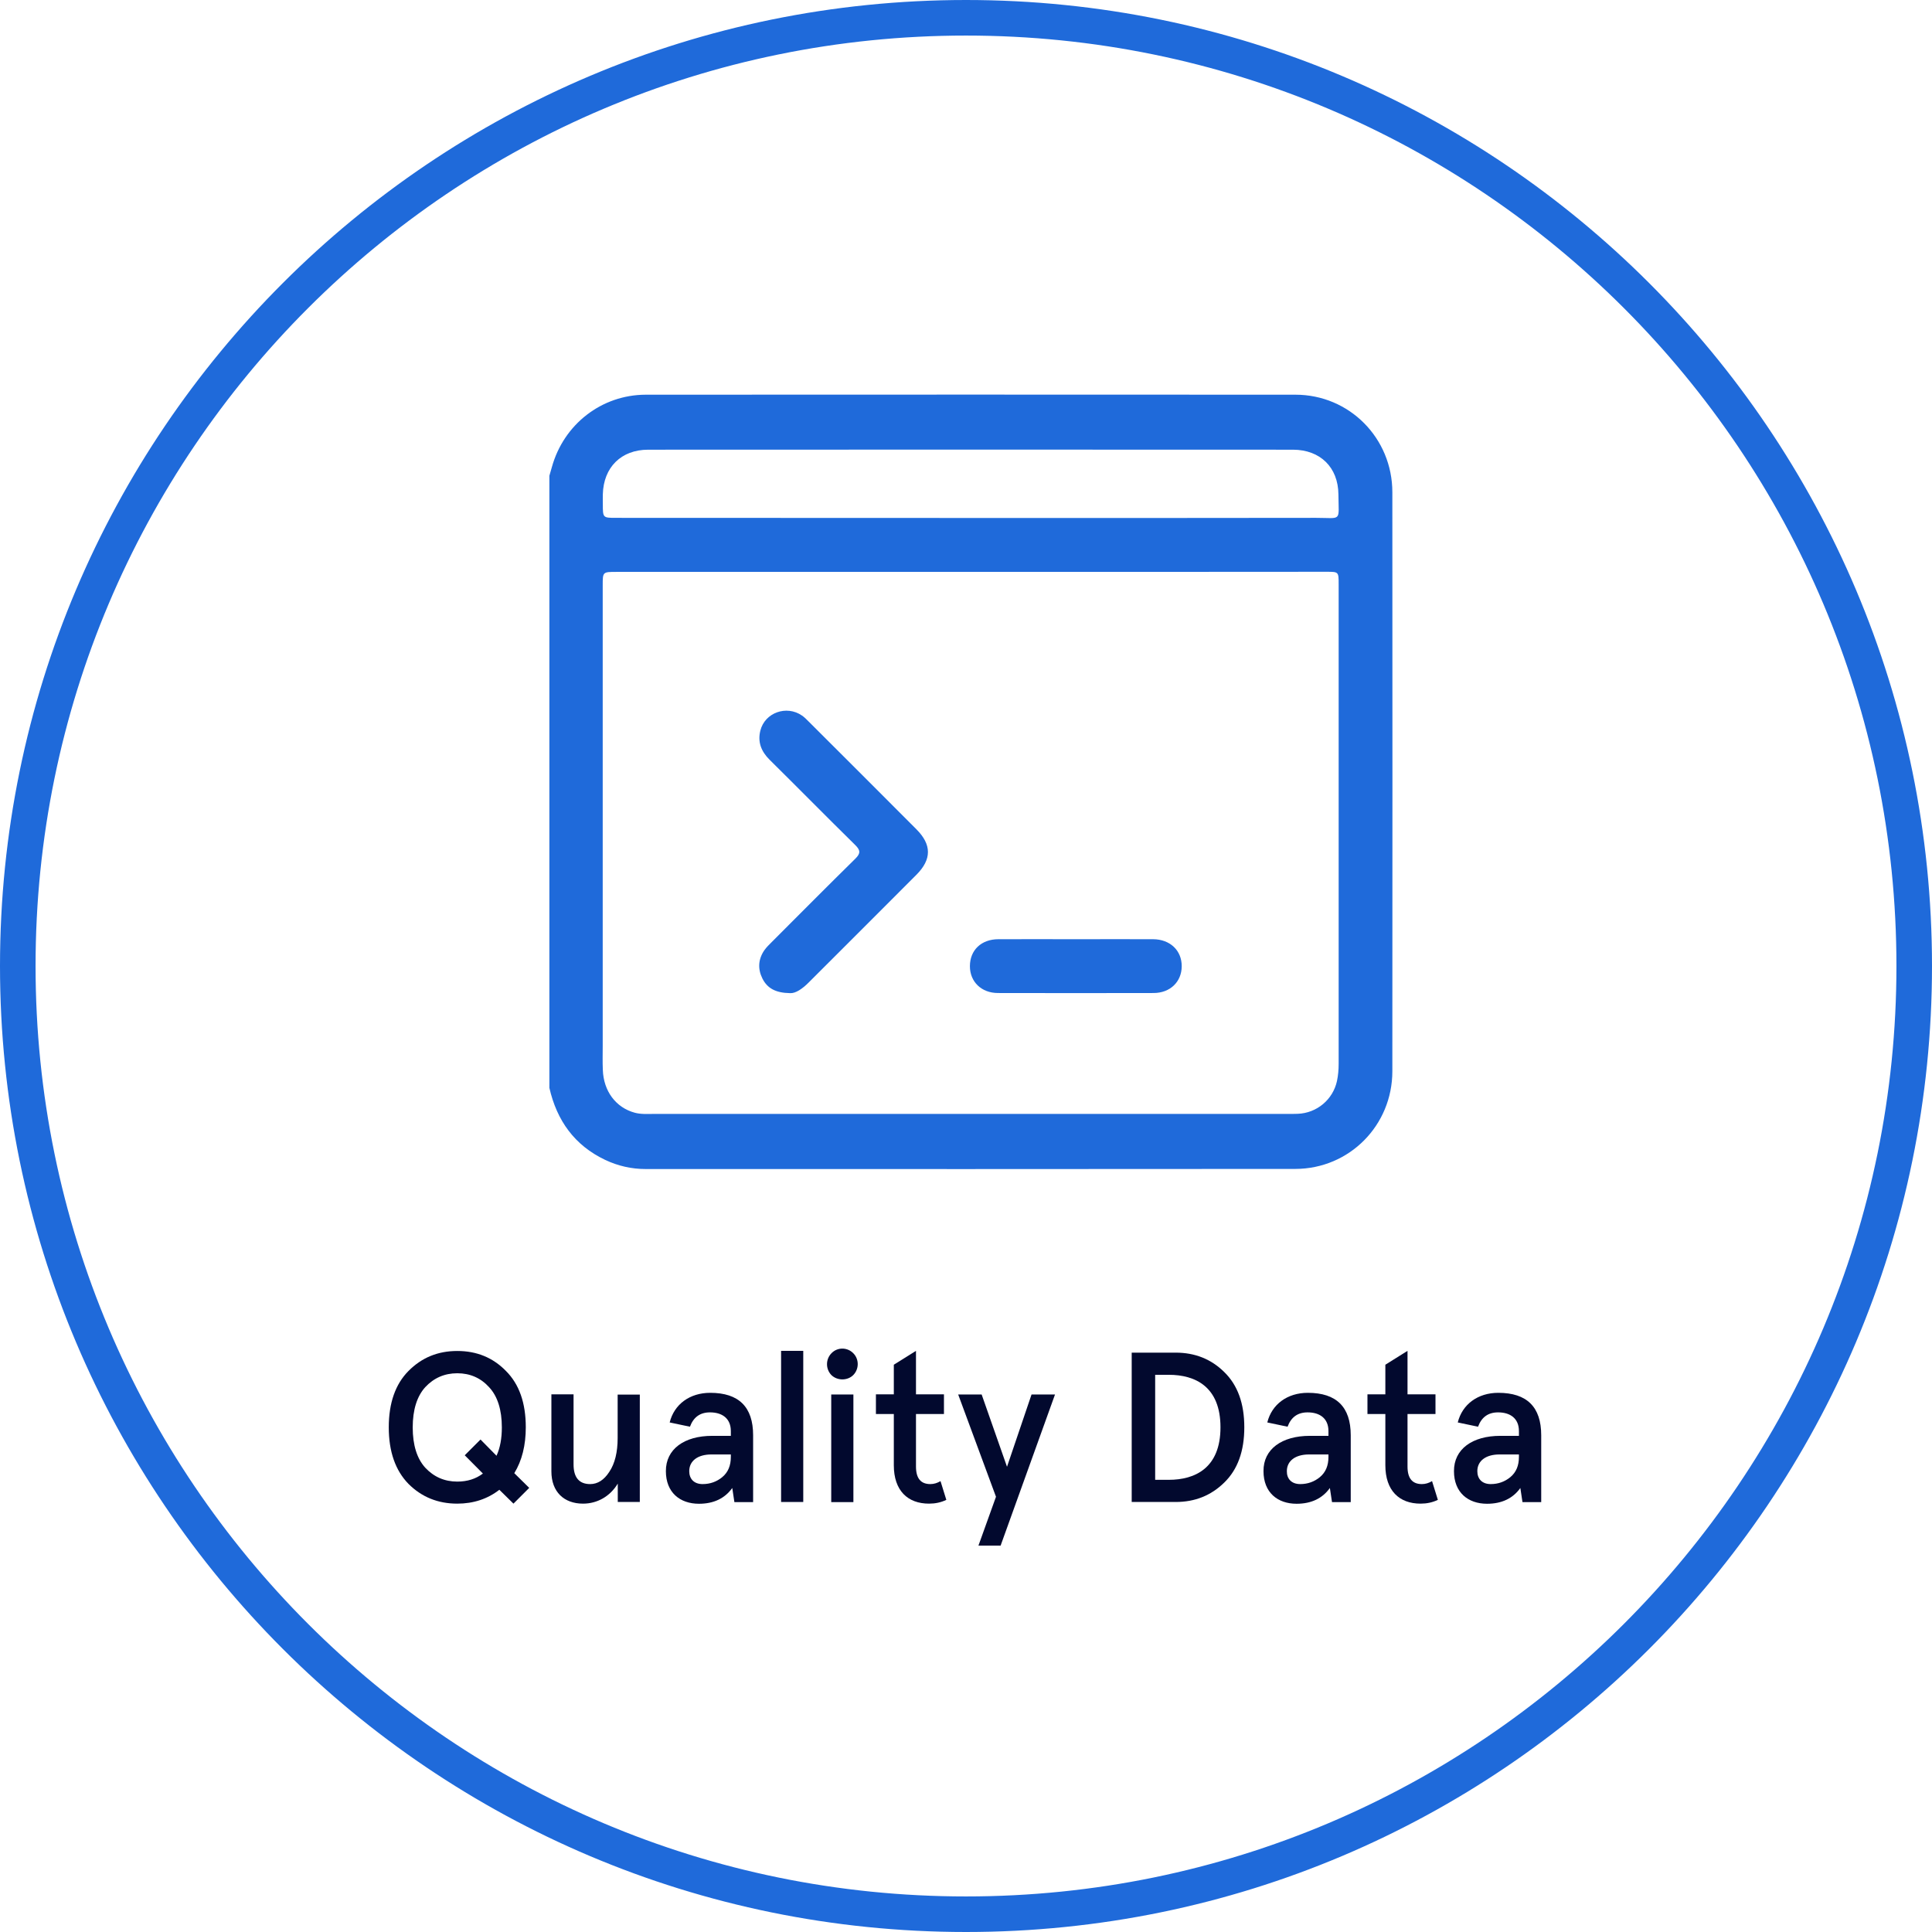
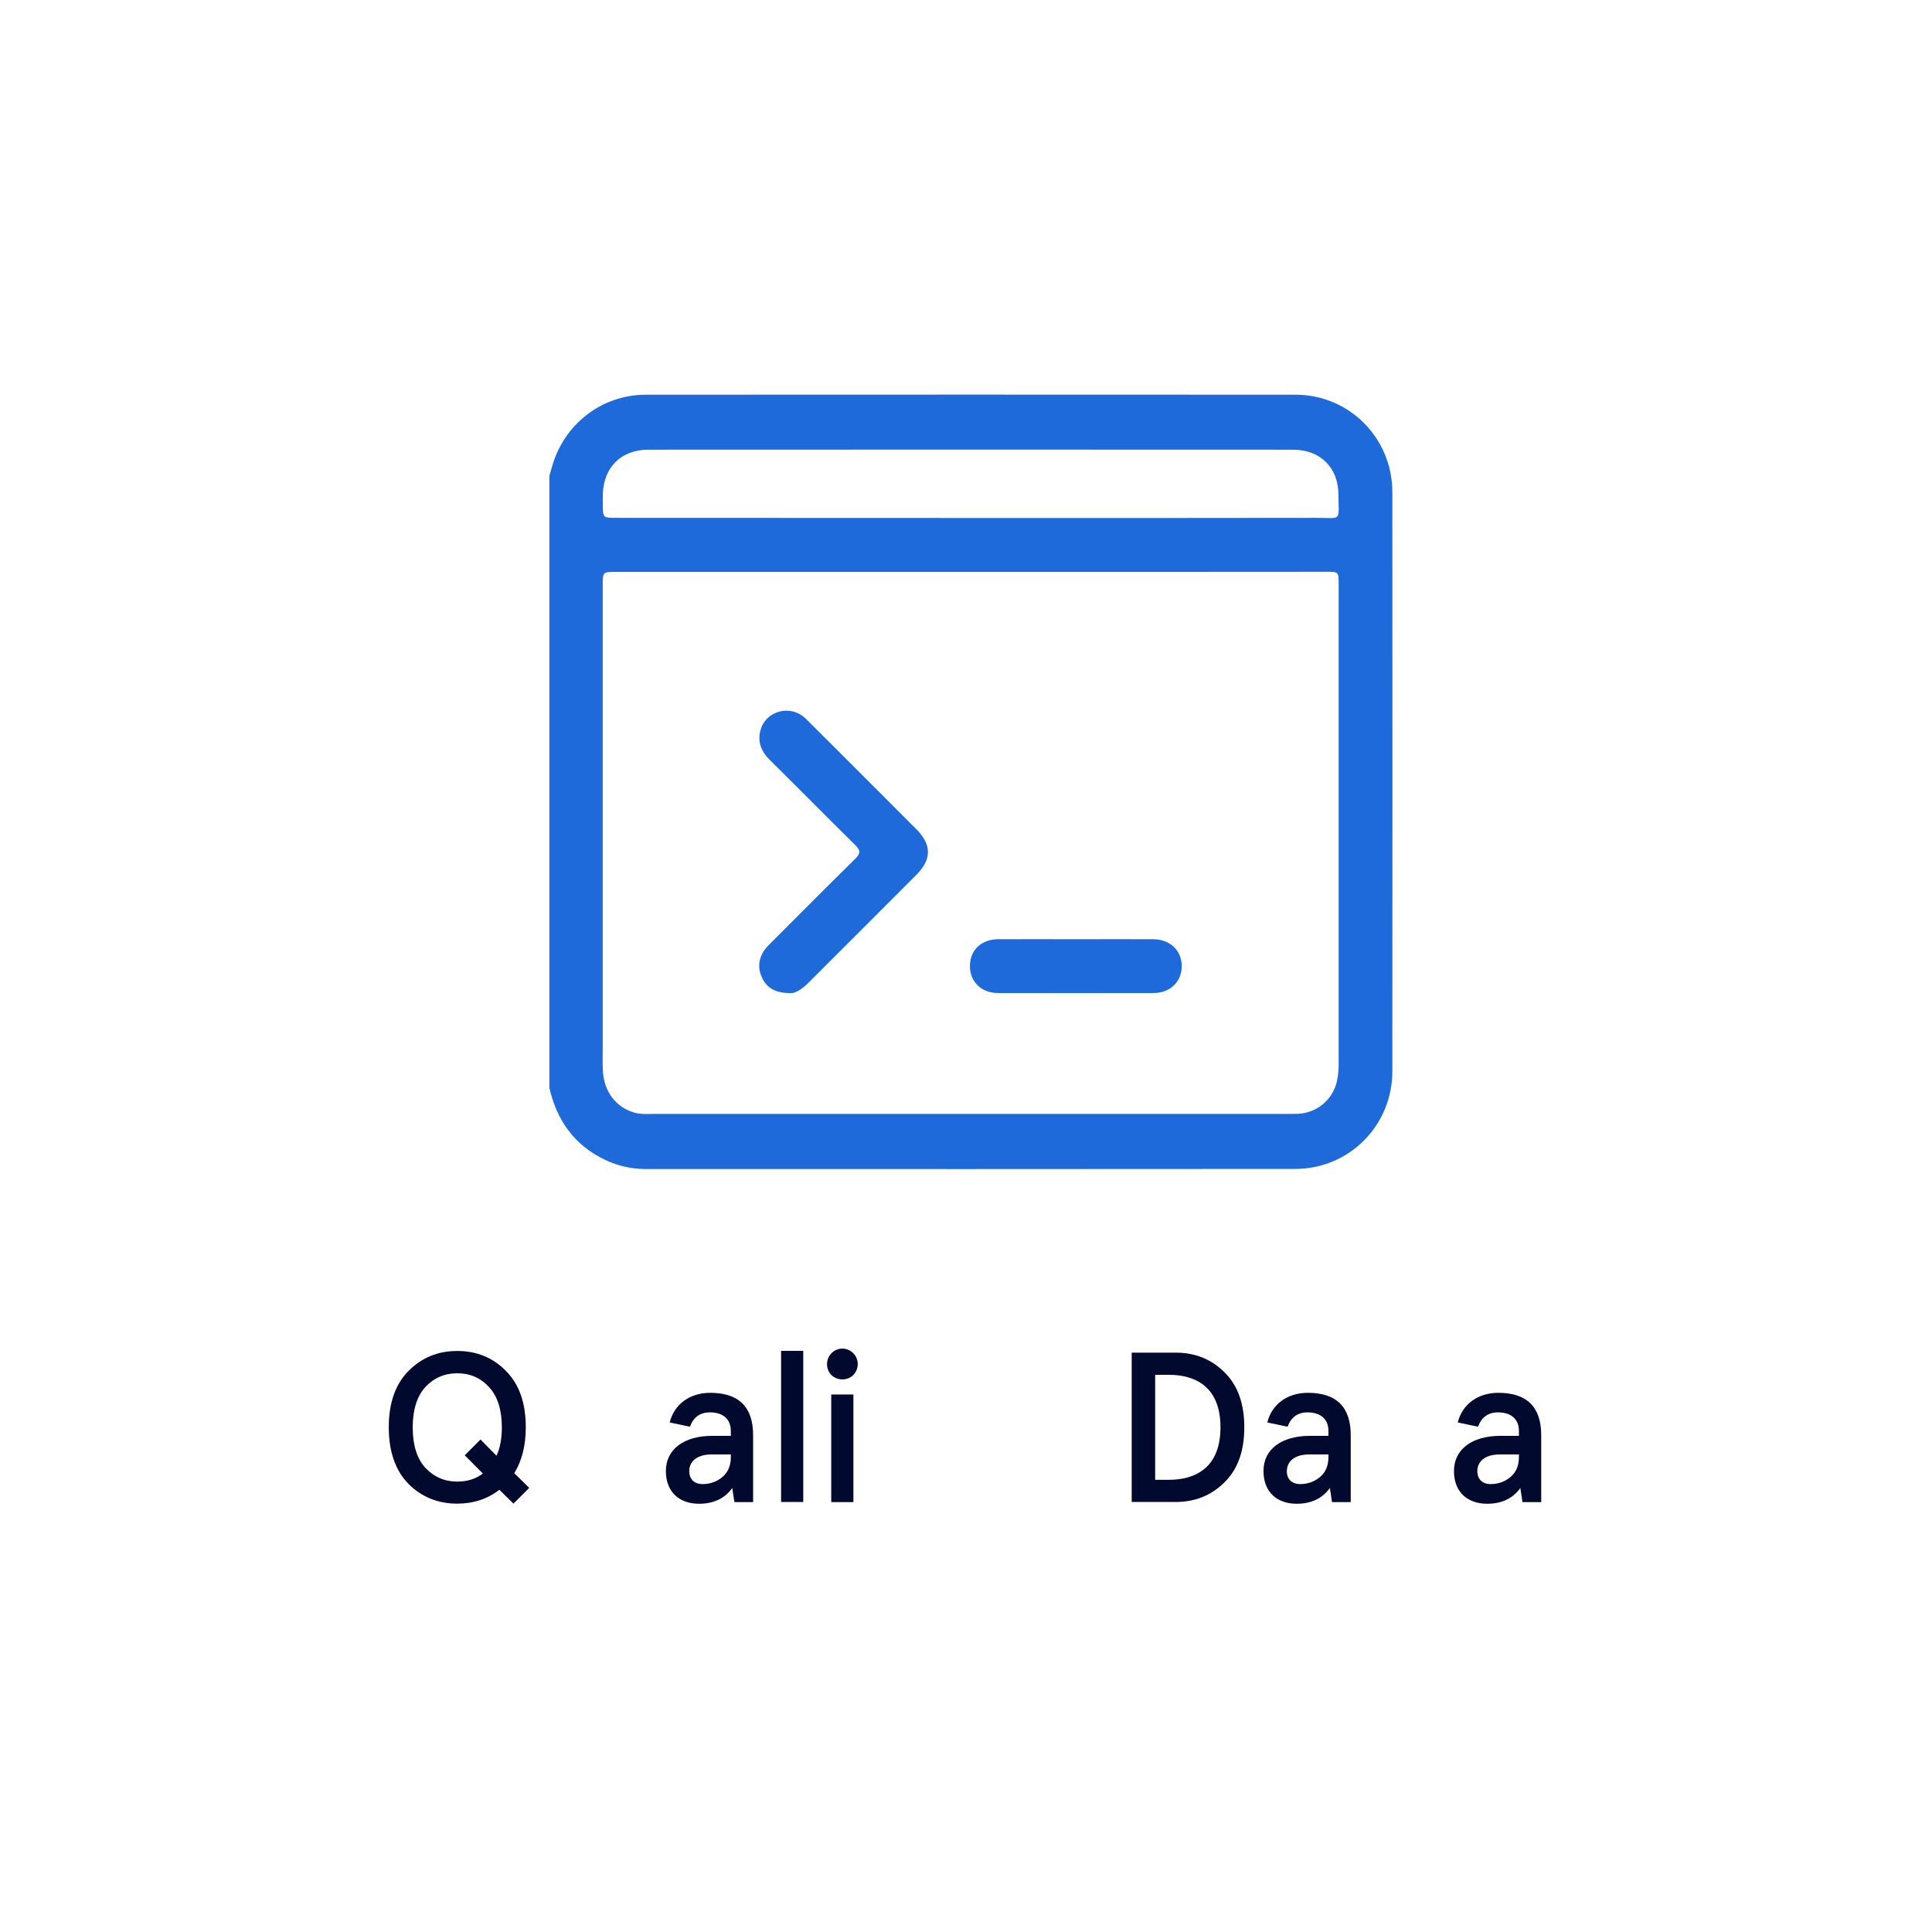
<svg xmlns="http://www.w3.org/2000/svg" id="Capa_1" x="0px" y="0px" viewBox="0 0 163 163" style="enable-background:new 0 0 163 163;" xml:space="preserve">
  <style type="text/css"> .st0{clip-path:url(#SVGID_00000088097867217447673760000006473231157014164409_);} .st1{fill:url(#SVGID_00000116226008261324524670000011618059365249339280_);} .st2{clip-path:url(#SVGID_00000121255071017726399310000017217256086604758427_);} .st3{fill:#E97DF2;} .st4{fill:url(#SVGID_00000137126051551780775780000008756218338410121373_);} .st5{opacity:0.3;} .st6{opacity:0.167;fill:none;stroke:#1F6ADA;stroke-width:2.289;stroke-miterlimit:10;stroke-dasharray:4.753,4.753;enable-background:new ;} .st7{opacity:0.333;fill:none;stroke:#1F6ADA;stroke-width:1.937;stroke-miterlimit:10;stroke-dasharray:4.225,4.225;enable-background:new ;} .st8{opacity:0.5;fill:none;stroke:#1F6ADA;stroke-width:1.584;stroke-miterlimit:10;stroke-dasharray:3.697,3.697;enable-background:new ;} .st9{opacity:0.667;fill:none;stroke:#1F6ADA;stroke-width:1.232;stroke-miterlimit:10;stroke-dasharray:3.169,3.169;enable-background:new ;} .st10{opacity:0.833;fill:none;stroke:#1F6ADA;stroke-width:0.88;stroke-miterlimit:10;stroke-dasharray:2.641,2.641;enable-background:new ;} .st11{fill:none;stroke:#1F6ADA;stroke-width:0.528;stroke-miterlimit:10;stroke-dasharray:2.113,2.113;} .st12{fill:none;stroke:#1F6ADA;stroke-width:0.704;stroke-miterlimit:10;stroke-dasharray:2.641,2.641;} .st13{fill:none;stroke:#1F6ADA;stroke-width:0.88;stroke-miterlimit:10;stroke-dasharray:3.169,3.169;} .st14{fill:none;stroke:#1F6ADA;stroke-width:1.056;stroke-miterlimit:10;stroke-dasharray:3.697,3.697;} .st15{fill:none;stroke:#1F6ADA;stroke-width:1.232;stroke-miterlimit:10;stroke-dasharray:4.225,4.225;} .st16{fill:none;stroke:#1F6ADA;stroke-width:1.408;stroke-miterlimit:10;stroke-dasharray:4.753,4.753;} .st17{fill:none;stroke:#1F6ADA;stroke-width:1.584;stroke-miterlimit:10;} .st18{fill:none;stroke:#1F6ADA;stroke-width:1.408;stroke-miterlimit:10;stroke-dasharray:5.012,5.012;} .st19{fill:none;stroke:#1F6ADA;stroke-width:1.232;stroke-miterlimit:10;stroke-dasharray:4.558,4.558;} .st20{fill:none;stroke:#1F6ADA;stroke-width:1.056;stroke-miterlimit:10;stroke-dasharray:4.104,4.104;} .st21{fill:none;stroke:#1F6ADA;stroke-width:0.88;stroke-miterlimit:10;stroke-dasharray:3.644,3.644;} .st22{fill:none;stroke:#1F6ADA;stroke-width:0.704;stroke-miterlimit:10;stroke-dasharray:3.19,3.19;} .st23{fill:none;stroke:#1F6ADA;stroke-width:0.528;stroke-miterlimit:10;stroke-dasharray:2.736,2.736;} .st24{fill:none;stroke:#1F6ADA;stroke-width:0.572;stroke-miterlimit:10;stroke-dasharray:3.19,3.19;} .st25{fill:none;stroke:#1F6ADA;stroke-width:0.616;stroke-miterlimit:10;stroke-dasharray:3.644,3.644;} .st26{fill:none;stroke:#1F6ADA;stroke-width:0.66;stroke-miterlimit:10;stroke-dasharray:4.104,4.104;} .st27{fill:none;stroke:#1F6ADA;stroke-width:0.704;stroke-miterlimit:10;stroke-dasharray:4.558,4.558;} .st28{fill:none;stroke:#1F6ADA;stroke-width:0.748;stroke-miterlimit:10;stroke-dasharray:5.012,5.012;} .st29{fill:none;stroke:#1F6ADA;stroke-width:0.792;stroke-miterlimit:10;} .st30{opacity:0.5;} .st31{fill:url(#SVGID_00000136394018117707144260000001812312590079434676_);} .st32{fill:#A9B4F9;} .st33{fill:#1F6ADA;} .st34{fill:#FFFFFF;} .st35{opacity:0.3;fill:#FFFFFF;} .st36{fill:#02092E;} .st37{fill:none;stroke:#1F6ADA;stroke-width:2.25;stroke-miterlimit:10;} .st38{fill:none;stroke:#FFFFFF;stroke-width:1.5;stroke-miterlimit:10;} .st39{fill:#F7F7FC;} .st40{fill:none;stroke:#02092E;stroke-width:0.5;stroke-miterlimit:10;} .st41{fill:none;stroke:url(#SVGID_00000063606749972997842770000008578979227289601924_);stroke-width:2;stroke-miterlimit:10;} .st42{fill:url(#SVGID_00000065043568631153169070000005493409018087857028_);} .st43{fill:url(#SVGID_00000013875619266829963280000008695309393381500288_);} .st44{fill:url(#SVGID_00000164486545158201676950000013162753735565367450_);} .st45{fill:none;} .st46{fill:url(#SVGID_00000135655599279987494740000002571171430945038515_);} .st47{opacity:0.167;fill:none;stroke:#1F6ADA;stroke-width:4.06;stroke-miterlimit:10;stroke-dasharray:8.432,8.432;enable-background:new ;} .st48{opacity:0.333;fill:none;stroke:#1F6ADA;stroke-width:3.436;stroke-miterlimit:10;stroke-dasharray:7.495,7.495;enable-background:new ;} .st49{opacity:0.5;fill:none;stroke:#1F6ADA;stroke-width:2.811;stroke-miterlimit:10;stroke-dasharray:6.559,6.559;enable-background:new ;} .st50{opacity:0.667;fill:none;stroke:#1F6ADA;stroke-width:2.186;stroke-miterlimit:10;stroke-dasharray:5.622,5.622;enable-background:new ;} .st51{opacity:0.833;fill:none;stroke:#1F6ADA;stroke-width:1.562;stroke-miterlimit:10;stroke-dasharray:4.685,4.685;enable-background:new ;} .st52{fill:none;stroke:#1F6ADA;stroke-width:0.937;stroke-miterlimit:10;stroke-dasharray:3.748,3.748;} .st53{fill:none;stroke:#1F6ADA;stroke-width:1.249;stroke-miterlimit:10;stroke-dasharray:4.685,4.685;} .st54{fill:none;stroke:#1F6ADA;stroke-width:1.562;stroke-miterlimit:10;stroke-dasharray:5.622,5.622;} .st55{fill:none;stroke:#1F6ADA;stroke-width:1.874;stroke-miterlimit:10;stroke-dasharray:6.559,6.559;} .st56{fill:none;stroke:#1F6ADA;stroke-width:2.186;stroke-miterlimit:10;stroke-dasharray:7.495,7.495;} .st57{fill:none;stroke:#1F6ADA;stroke-width:2.498;stroke-miterlimit:10;stroke-dasharray:8.432,8.432;} .st58{fill:none;stroke:#1F6ADA;stroke-width:2.811;stroke-miterlimit:10;} .st59{fill:none;stroke:#1F6ADA;stroke-width:2.498;stroke-miterlimit:10;stroke-dasharray:8.892,8.892;} .st60{fill:none;stroke:#1F6ADA;stroke-width:2.186;stroke-miterlimit:10;stroke-dasharray:8.086,8.086;} .st61{fill:none;stroke:#1F6ADA;stroke-width:1.874;stroke-miterlimit:10;stroke-dasharray:7.28,7.28;} .st62{fill:none;stroke:#1F6ADA;stroke-width:1.562;stroke-miterlimit:10;stroke-dasharray:6.465,6.465;} .st63{fill:none;stroke:#1F6ADA;stroke-width:1.249;stroke-miterlimit:10;stroke-dasharray:5.659,5.659;} .st64{fill:none;stroke:#1F6ADA;stroke-width:0.937;stroke-miterlimit:10;stroke-dasharray:4.853,4.853;} .st65{fill:none;stroke:#1F6ADA;stroke-width:1.015;stroke-miterlimit:10;stroke-dasharray:5.659,5.659;} .st66{fill:none;stroke:#1F6ADA;stroke-width:1.093;stroke-miterlimit:10;stroke-dasharray:6.465,6.465;} .st67{fill:none;stroke:#1F6ADA;stroke-width:1.171;stroke-miterlimit:10;stroke-dasharray:7.28,7.28;} .st68{fill:none;stroke:#1F6ADA;stroke-width:1.249;stroke-miterlimit:10;stroke-dasharray:8.086,8.086;} .st69{fill:none;stroke:#1F6ADA;stroke-width:1.327;stroke-miterlimit:10;stroke-dasharray:8.892,8.892;} .st70{fill:none;stroke:#1F6ADA;stroke-width:1.405;stroke-miterlimit:10;} .st71{fill:url(#SVGID_00000045612533642134728100000003226654269172036276_);} .st72{clip-path:url(#SVGID_00000163051345467882051190000007150207934913241238_);} .st73{fill:url(#SVGID_00000098908583886450441650000009236679161616683172_);} .st74{fill:none;stroke:#FFFFFF;stroke-width:0.914;stroke-linecap:round;stroke-miterlimit:10;stroke-dasharray:0,14.627;} .st75{fill:none;stroke:#FFFFFF;stroke-width:1.371;stroke-linecap:round;stroke-miterlimit:10;stroke-dasharray:0,14.627;} .st76{fill:none;stroke:#FFFFFF;stroke-width:1.828;stroke-linecap:round;stroke-miterlimit:10;stroke-dasharray:0,14.627;} .st77{fill:none;stroke:#FFFFFF;stroke-width:2.285;stroke-linecap:round;stroke-miterlimit:10;stroke-dasharray:0,14.627;} .st78{fill:none;stroke:#FFFFFF;stroke-width:2.743;stroke-linecap:round;stroke-miterlimit:10;stroke-dasharray:0,14.627;} .st79{fill:none;stroke:#FFFFFF;stroke-width:3.2;stroke-linecap:round;stroke-miterlimit:10;stroke-dasharray:0,14.627;} .st80{fill:none;stroke:#FFFFFF;stroke-width:3.657;stroke-linecap:round;stroke-miterlimit:10;stroke-dasharray:0,14.627;} .st81{fill:none;stroke:#FFFFFF;stroke-width:4.114;stroke-linecap:round;stroke-miterlimit:10;stroke-dasharray:0,14.627;} .st82{fill:none;stroke:#FFFFFF;stroke-width:4.571;stroke-linecap:round;stroke-miterlimit:10;stroke-dasharray:0,14.627;} .st83{fill:none;stroke:#FFFFFF;stroke-width:5.028;stroke-linecap:round;stroke-miterlimit:10;stroke-dasharray:0,14.627;} .st84{fill:none;stroke:#FFFFFF;stroke-width:5.485;stroke-linecap:round;stroke-miterlimit:10;stroke-dasharray:0,14.627;} .st85{fill:none;stroke:#FFFFFF;stroke-width:5.942;stroke-linecap:round;stroke-miterlimit:10;stroke-dasharray:0,14.627;} .st86{fill:none;stroke:#FFFFFF;stroke-width:6.399;stroke-linecap:round;stroke-miterlimit:10;stroke-dasharray:0,14.627;} .st87{fill:none;stroke:#FFFFFF;stroke-width:6.857;stroke-linecap:round;stroke-miterlimit:10;stroke-dasharray:0,14.627;} .st88{fill:none;stroke:#FFFFFF;stroke-width:7.314;stroke-linecap:round;stroke-miterlimit:10;stroke-dasharray:0,14.627;} .st89{clip-path:url(#SVGID_00000075139386059476316690000000479308676197322641_);} .st90{fill:none;stroke:#F7F7FC;stroke-miterlimit:10;} .st91{fill:none;stroke:#1F6ADA;stroke-width:3;stroke-miterlimit:10;} .st92{fill:none;stroke:#FFFFFF;stroke-width:2;stroke-miterlimit:10;} .st93{opacity:0.5;fill:url(#SVGID_00000151542030632195872360000005177339808107437964_);} .st94{fill:none;stroke:url(#SVGID_00000103957382035117865390000016882853458009389725_);stroke-width:4;stroke-miterlimit:10;} .st95{fill:#F1F1F1;} .st96{fill:#FFFFFF;stroke:#F1F1F1;stroke-miterlimit:10;} .st97{fill:#FFFFFF;stroke:#F1F1F1;stroke-width:1.732;stroke-miterlimit:10;} .st98{opacity:0.3;fill:#1F6ADA;} .st99{fill:none;stroke:#02092E;stroke-miterlimit:10;} .st100{fill:none;stroke:url(#SVGID_00000155117843160939083650000009518785263813568160_);stroke-miterlimit:10;} .st101{fill:#1F6ADA;stroke:#1F6ADA;stroke-miterlimit:10;} .st102{opacity:0.5;fill:url(#SVGID_00000067221972129928694970000000255992686947528621_);} .st103{fill:none;stroke:#FFFFFF;stroke-width:2;stroke-linecap:round;stroke-linejoin:round;stroke-miterlimit:10;} .st104{fill:none;stroke:#F7F7FC;stroke-width:0.79;stroke-miterlimit:10;} .st105{opacity:0.5;fill:url(#SVGID_00000121968754894296676640000004829908329698643640_);} .st106{opacity:0.5;fill:url(#SVGID_00000149350330913961100710000006999559204824547995_);} .st107{fill:#FFFFFF;stroke:#F1F1F1;stroke-width:0.75;stroke-miterlimit:10;} .st108{fill:#FFFFFF;stroke:#F1F1F1;stroke-width:1.299;stroke-miterlimit:10;} .st109{clip-path:url(#SVGID_00000150084024559121836540000004025745318076106892_);} .st110{fill:url(#SVGID_00000067925312659478016720000003339315264526602905_);} .st111{clip-path:url(#SVGID_00000050623464875054193190000004084566184685898124_);} .st112{fill:url(#SVGID_00000151508632778848365110000016294610746422250880_);} .st113{fill:url(#SVGID_00000165955480914657920440000004790442843464349119_);} .st114{fill:none;stroke:url(#SVGID_00000152975840308791298800000002452760779589178523_);stroke-width:2;stroke-miterlimit:10;} .st115{fill:url(#SVGID_00000034797167898266104840000014682438572417994385_);} .st116{fill:url(#SVGID_00000018235878806879710750000008976501533425091204_);} .st117{fill:url(#SVGID_00000072982784655301649590000012317822780858084799_);} .st118{opacity:0.5;fill:url(#SVGID_00000065767006701482968310000015195338149719668353_);} .st119{opacity:0.5;fill:url(#SVGID_00000109733953753075176850000007362322189915406258_);} </style>
  <g>
-     <path class="st91" d="M81.5,161.5L81.5,161.5c-44.18,0-80-35.82-80-80v0c0-44.18,35.82-80,80-80h0c44.18,0,80,35.82,80,80v0 C161.5,125.68,125.68,161.5,81.5,161.5z" />
    <g>
      <g>
        <path class="st36" d="M43.39,124.29l1.26,1.24l-1.33,1.33l-1.19-1.17c-0.99,0.77-2.18,1.17-3.55,1.17 c-1.64,0-3.01-0.56-4.12-1.67c-1.1-1.13-1.66-2.72-1.66-4.77s0.56-3.64,1.66-4.75c1.12-1.13,2.48-1.69,4.12-1.69 c1.64,0,3.01,0.56,4.11,1.69c1.12,1.12,1.67,2.7,1.67,4.75C44.36,121.93,44.04,123.23,43.39,124.29z M39.21,122.78l1.33-1.33 l1.35,1.37c0.31-0.67,0.45-1.48,0.45-2.39c0-1.49-0.36-2.63-1.08-3.4c-0.7-0.77-1.6-1.17-2.68-1.17c-1.08,0-1.98,0.4-2.7,1.17 c-0.7,0.77-1.06,1.91-1.06,3.4s0.36,2.63,1.06,3.4c0.72,0.77,1.62,1.17,2.7,1.17c0.85,0,1.57-0.23,2.16-0.68L39.21,122.78z" />
-         <path class="st36" d="M53.99,126.72h-1.87v-1.55c-0.65,1.08-1.73,1.69-2.93,1.69c-1.6,0-2.67-0.99-2.67-2.72v-6.5h1.87v5.91 c0,1.1,0.47,1.66,1.4,1.66c0.63,0,1.17-0.34,1.62-1.04c0.47-0.7,0.7-1.66,0.7-2.84v-3.67h1.87V126.72z" />
        <path class="st36" d="M60.09,121.14h1.57v-0.4c0-1.08-0.74-1.58-1.76-1.58c-0.83,0-1.39,0.4-1.69,1.21l-1.71-0.36 c0.38-1.53,1.69-2.5,3.42-2.5c2.41,0,3.62,1.19,3.62,3.58v5.64h-1.58l-0.18-1.19c-0.63,0.88-1.57,1.33-2.81,1.33 c-1.6,0-2.79-0.95-2.79-2.75C56.17,122.26,57.73,121.14,60.09,121.14z M59.28,125.21c0.63,0,1.19-0.2,1.66-0.59 c0.49-0.41,0.72-0.97,0.72-1.71v-0.2h-1.64c-1.15,0-1.87,0.54-1.87,1.41C58.15,124.76,58.54,125.21,59.28,125.21z" />
        <path class="st36" d="M65.9,113.97h1.87v12.75H65.9V113.97z" />
        <path class="st36" d="M70.15,114.17c0.5-0.52,1.33-0.52,1.84,0c0.5,0.5,0.5,1.33,0,1.84c-0.49,0.49-1.35,0.49-1.85,0 C69.65,115.5,69.65,114.68,70.15,114.17z M70.13,117.65h1.87v9.08h-1.87V117.65z" />
-         <path class="st36" d="M73.9,119.3v-1.66h1.51v-2.5l1.87-1.17v3.67h2.36v1.66h-2.36v4.43c0,0.99,0.4,1.48,1.21,1.48 c0.31,0,0.59-0.09,0.86-0.25l0.49,1.58c-0.45,0.22-0.94,0.32-1.46,0.32c-1.8,0-2.97-1.1-2.97-3.24v-4.32H73.9z" />
-         <path class="st36" d="M80.84,117.65h1.98l2.14,6.1l2.07-6.1h1.98l-4.59,12.75h-1.87l1.48-4.12L80.84,117.65z" />
        <path class="st36" d="M95.48,114.12h3.71c1.62,0,2.99,0.54,4.1,1.64c1.13,1.1,1.69,2.65,1.69,4.66s-0.56,3.56-1.69,4.66 c-1.12,1.1-2.48,1.64-4.1,1.64h-3.71V114.12z M97.46,115.99v8.86h1.15c2.21,0,4.36-0.99,4.36-4.43c0-3.44-2.14-4.43-4.36-4.43 H97.46z" />
        <path class="st36" d="M110.51,121.14h1.57v-0.4c0-1.08-0.74-1.58-1.76-1.58c-0.83,0-1.39,0.4-1.69,1.21l-1.71-0.36 c0.38-1.53,1.69-2.5,3.42-2.5c2.41,0,3.62,1.19,3.62,3.58v5.64h-1.58l-0.18-1.19c-0.63,0.88-1.57,1.33-2.81,1.33 c-1.6,0-2.79-0.95-2.79-2.75C106.58,122.26,108.15,121.14,110.51,121.14z M109.7,125.21c0.63,0,1.19-0.2,1.66-0.59 c0.49-0.41,0.72-0.97,0.72-1.71v-0.2h-1.64c-1.15,0-1.87,0.54-1.87,1.41C108.56,124.76,108.96,125.21,109.7,125.21z" />
-         <path class="st36" d="M115.37,119.3v-1.66h1.51v-2.5l1.87-1.17v3.67h2.36v1.66h-2.36v4.43c0,0.99,0.4,1.48,1.21,1.48 c0.31,0,0.59-0.09,0.86-0.25l0.49,1.58c-0.45,0.22-0.94,0.32-1.46,0.32c-1.8,0-2.97-1.1-2.97-3.24v-4.32H115.37z" />
        <path class="st36" d="M126.58,121.14h1.57v-0.4c0-1.08-0.74-1.58-1.76-1.58c-0.83,0-1.39,0.4-1.69,1.21l-1.71-0.36 c0.38-1.53,1.69-2.5,3.42-2.5c2.41,0,3.62,1.19,3.62,3.58v5.64h-1.58l-0.18-1.19c-0.63,0.88-1.57,1.33-2.81,1.33 c-1.6,0-2.79-0.95-2.79-2.75C122.66,122.26,124.22,121.14,126.58,121.14z M125.77,125.21c0.63,0,1.19-0.2,1.66-0.59 c0.49-0.41,0.72-0.97,0.72-1.71v-0.2h-1.64c-1.15,0-1.87,0.54-1.87,1.41C124.64,124.76,125.03,125.21,125.77,125.21z" />
      </g>
    </g>
    <g>
      <path class="st33" d="M46.35,91.78c0-17.21,0-34.43,0-51.64c0.07-0.24,0.14-0.49,0.21-0.73c1-3.61,4.19-6.1,7.92-6.11 c18.27-0.01,36.54-0.01,54.81,0c4.56,0,8.18,3.67,8.18,8.23c0.01,16.28,0.01,32.56,0,48.85c0,4.56-3.62,8.23-8.18,8.24 c-18.27,0.02-36.54,0.01-54.81,0.01c-1.2,0-2.34-0.26-3.42-0.77C48.47,96.63,46.98,94.54,46.35,91.78z M81.92,48.25 c-9.97,0-19.94,0-29.91,0c-1.16,0-1.16,0-1.16,1.13c0,12.96,0,25.91,0,38.87c0,0.67-0.02,1.34,0.01,2.01 c0.06,1.8,1.1,3.19,2.7,3.62c0.52,0.14,1.06,0.1,1.59,0.1c17.84,0,35.67,0,53.51,0c0.28,0,0.56,0,0.83-0.01 c1.61-0.06,2.97-1.2,3.31-2.77c0.1-0.48,0.14-0.96,0.14-1.45c0-13.49,0-26.97,0-40.46c0-1.05,0-1.05-1.03-1.05 C101.91,48.25,91.91,48.25,81.92,48.25z M81.82,43.7c9.74,0,19.48,0.01,29.22-0.01c2.2,0,1.9,0.37,1.88-1.98 c-0.02-2.29-1.54-3.76-3.82-3.77c-18.14-0.01-36.27-0.01-54.41,0c-2.28,0-3.77,1.48-3.83,3.76c-0.01,0.28,0,0.56,0,0.83 c0,1.16,0,1.16,1.13,1.16C61.92,43.7,71.87,43.7,81.82,43.7z" />
      <path class="st33" d="M66.66,83.79c-1.24-0.02-1.93-0.42-2.34-1.24c-0.4-0.81-0.35-1.62,0.16-2.37c0.18-0.26,0.42-0.49,0.65-0.72 c2.34-2.34,4.67-4.69,7.03-7.01c0.46-0.45,0.44-0.72-0.01-1.16c-2.42-2.38-4.81-4.81-7.23-7.2c-0.7-0.7-1.01-1.49-0.77-2.45 c0.38-1.52,2.21-2.17,3.51-1.27c0.21,0.14,0.39,0.33,0.57,0.51c3.03,3.02,6.06,6.05,9.08,9.08c1.3,1.3,1.31,2.54,0,3.85 c-3.02,3.03-6.05,6.05-9.08,9.08C67.69,83.43,67.12,83.82,66.66,83.79z" />
      <path class="st33" d="M90.84,79.24c2.15,0,4.3-0.01,6.45,0c1.43,0.01,2.42,0.95,2.41,2.29c-0.01,1.31-0.98,2.25-2.38,2.25 c-4.37,0.01-8.74,0.01-13.12,0c-1.4,0-2.37-0.95-2.37-2.26c0-1.36,0.96-2.28,2.41-2.28C86.45,79.23,88.65,79.24,90.84,79.24z" />
    </g>
  </g>
</svg>